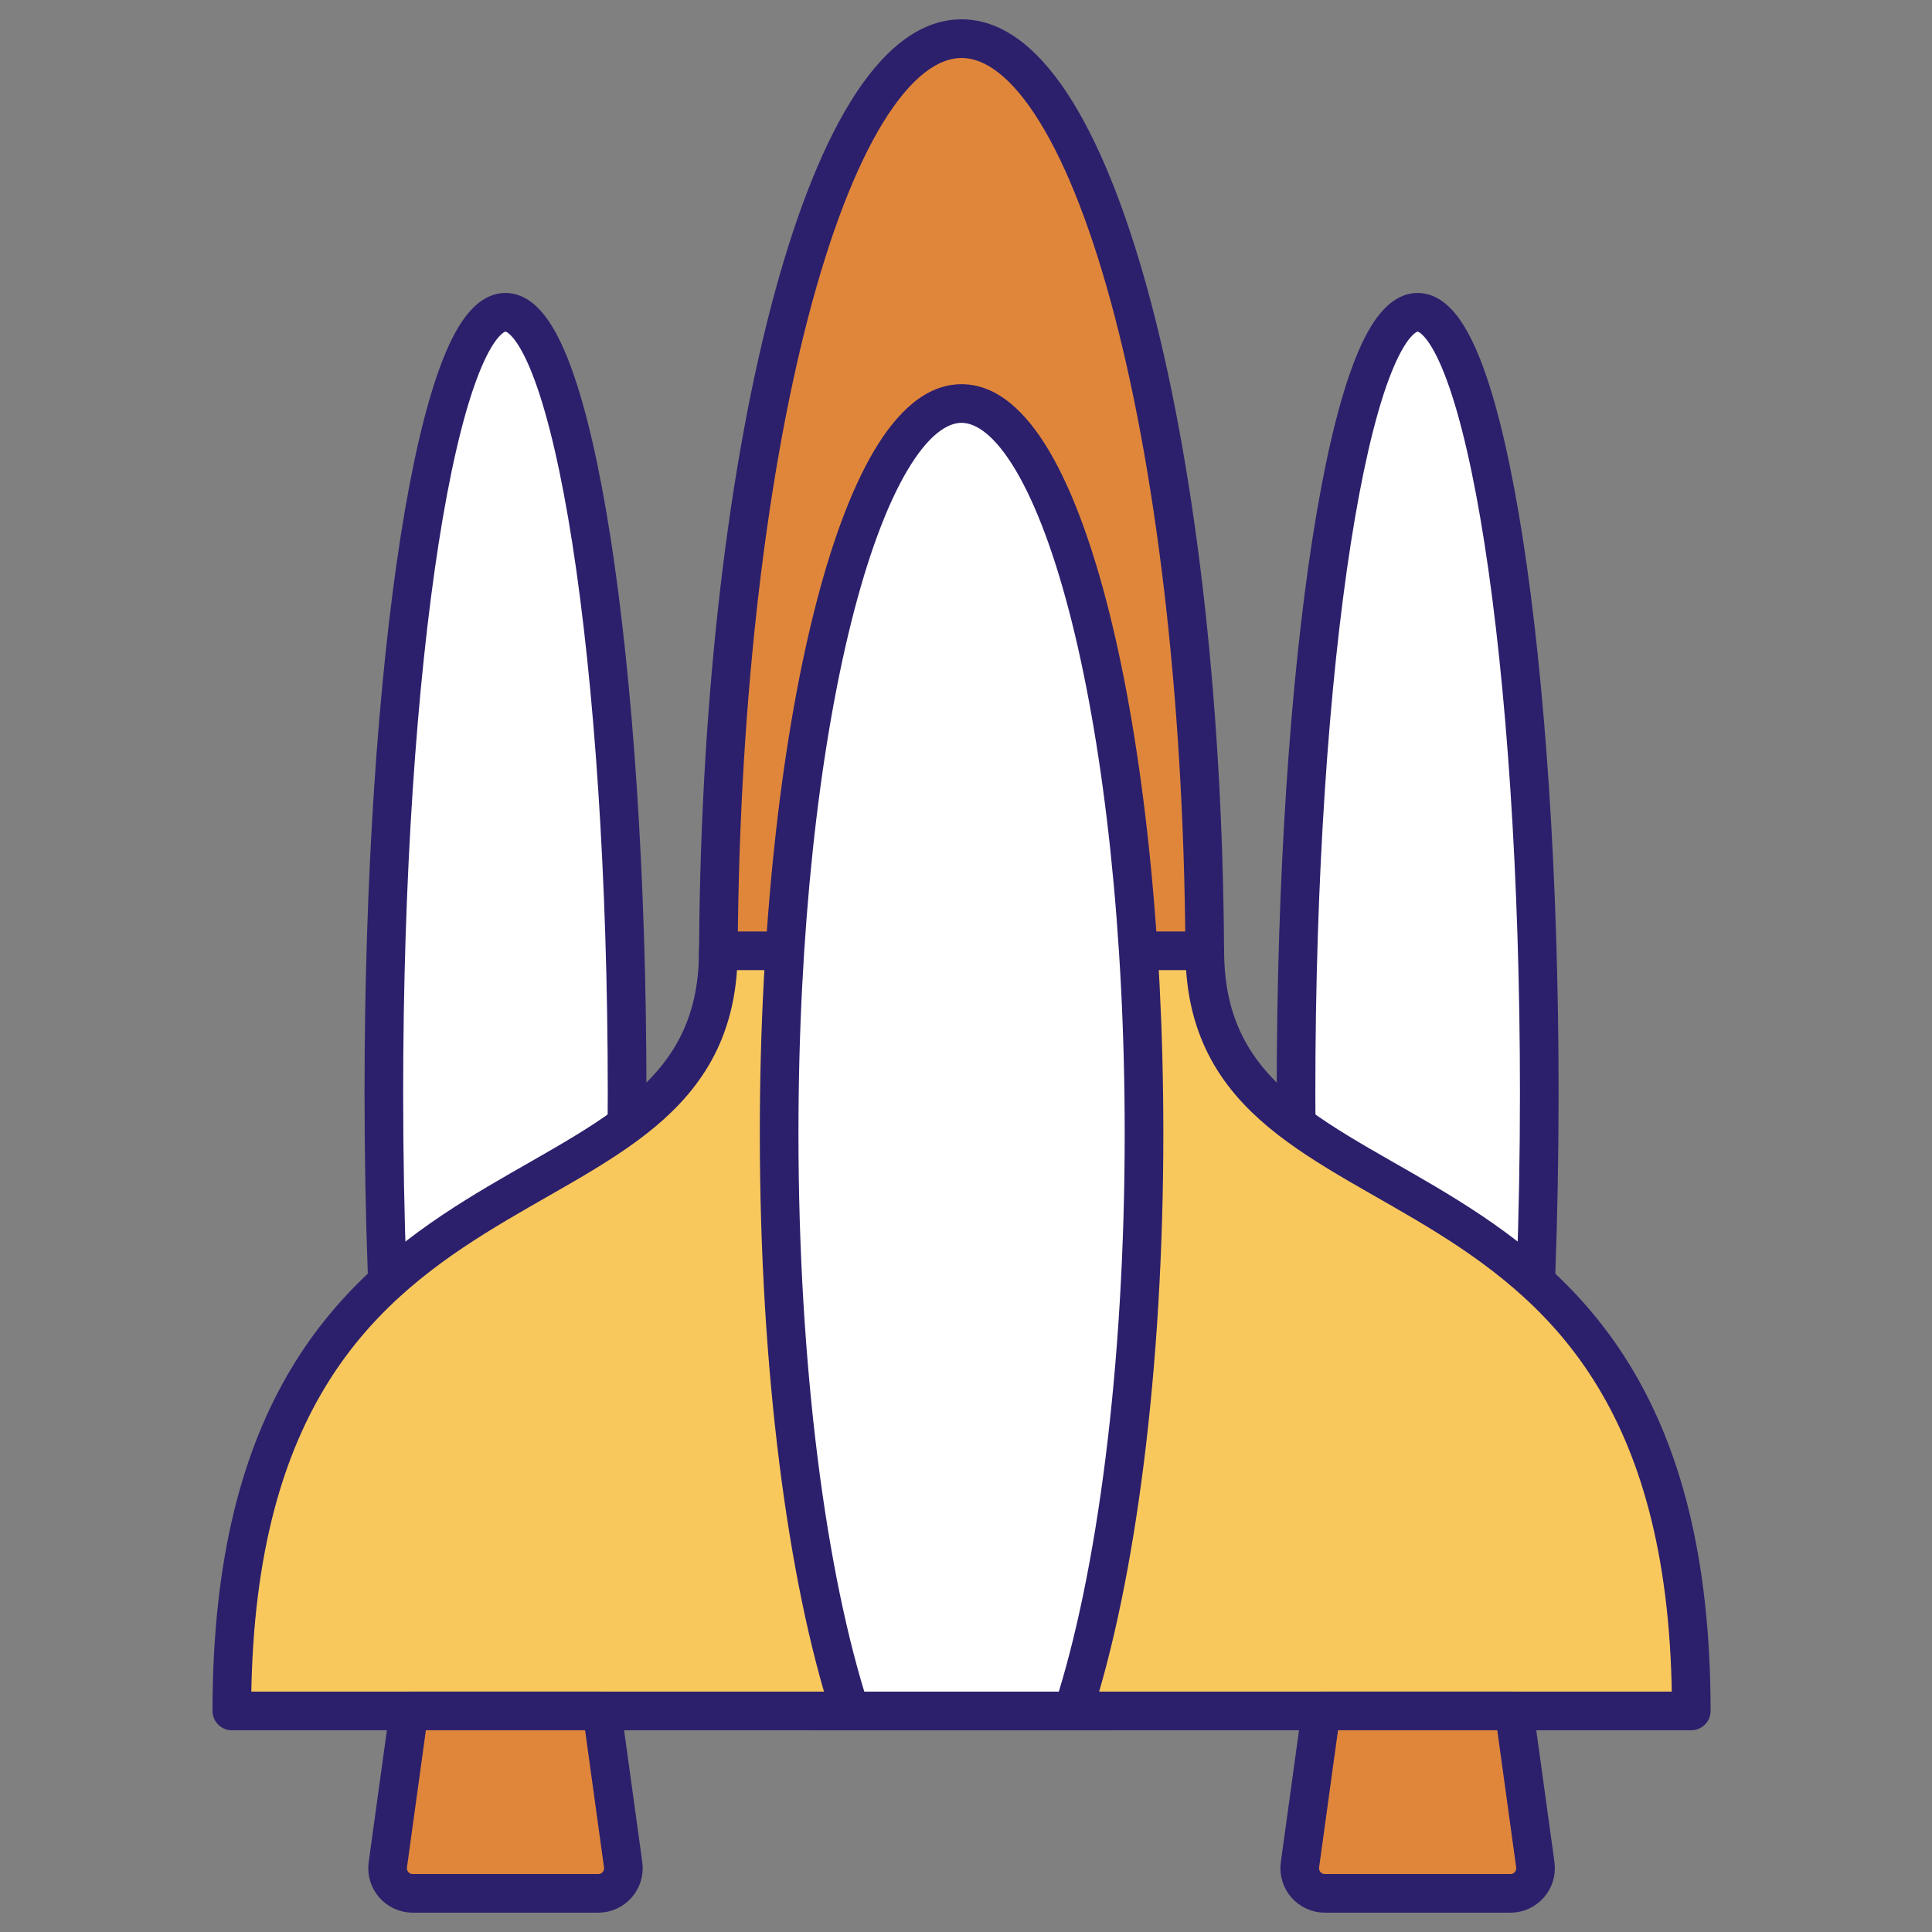
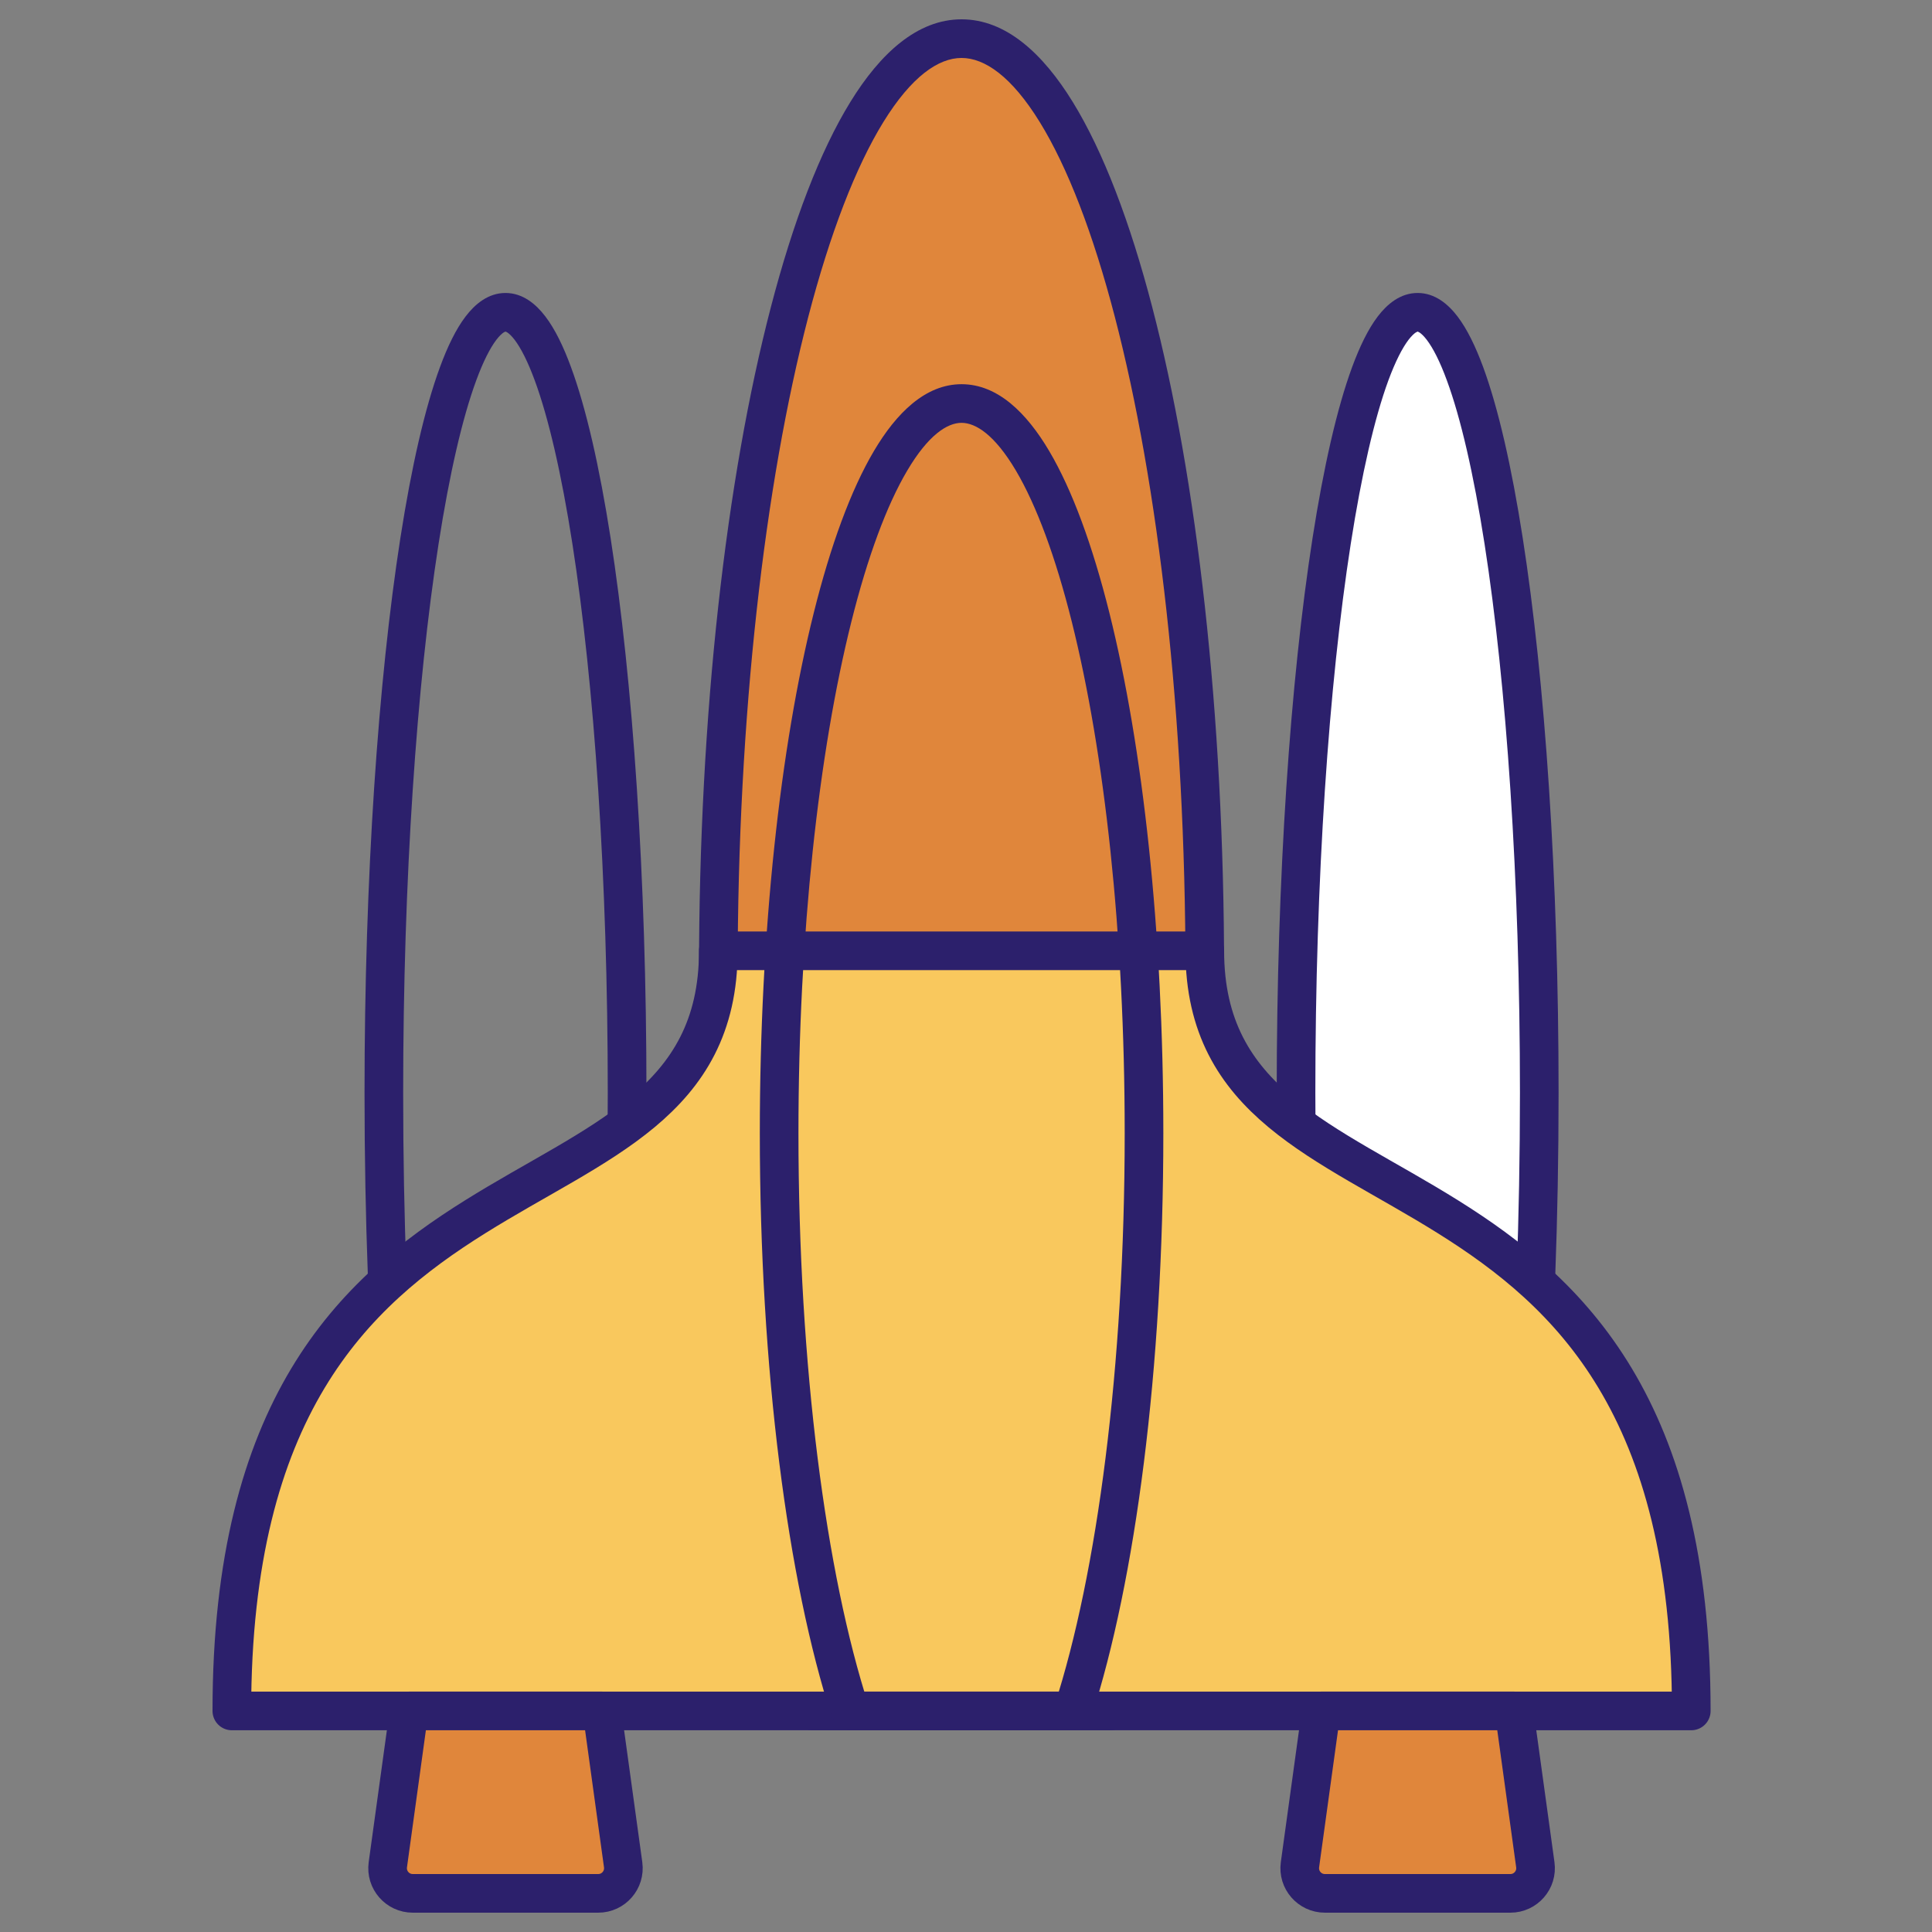
<svg xmlns="http://www.w3.org/2000/svg" width="50" height="50" viewBox="0 0 50 50" fill="none">
  <rect x="0" y="0" width="50" height="50" fill="#808080" stroke="none" />
  <path fill-rule="evenodd" clip-rule="evenodd" d="M38.612 44.279C39.356 40.584 39.836 34.794 39.836 28.285C39.836 17.127 38.427 8.082 36.688 8.082C34.95 8.082 33.541 17.127 33.541 28.285C33.541 34.794 34.021 40.584 34.765 44.279H38.612Z" fill="white" />
  <path d="M38.612 44.279V44.779C38.85 44.779 39.055 44.611 39.102 44.377L38.612 44.279ZM34.765 44.279L34.275 44.377C34.322 44.611 34.527 44.779 34.765 44.779V44.279ZM39.336 28.285C39.336 34.776 38.857 40.53 38.122 44.18L39.102 44.377C39.856 40.638 40.336 34.811 40.336 28.285H39.336ZM36.688 8.582C36.688 8.582 36.689 8.582 36.689 8.582C36.689 8.582 36.689 8.582 36.69 8.582C36.69 8.582 36.692 8.583 36.696 8.584C36.703 8.586 36.716 8.592 36.737 8.605C36.781 8.634 36.845 8.691 36.925 8.795C37.086 9.007 37.264 9.351 37.444 9.842C37.804 10.819 38.137 12.261 38.42 14.076C38.985 17.7 39.336 22.724 39.336 28.285H40.336C40.336 22.688 39.983 17.611 39.408 13.922C39.121 12.082 38.776 10.565 38.383 9.497C38.187 8.966 37.969 8.516 37.721 8.19C37.48 7.874 37.139 7.582 36.688 7.582V8.582ZM34.041 28.285C34.041 22.724 34.392 17.7 34.957 14.076C35.24 12.261 35.573 10.819 35.932 9.842C36.114 9.351 36.291 9.007 36.452 8.795C36.532 8.691 36.596 8.634 36.64 8.605C36.661 8.592 36.674 8.586 36.681 8.584C36.685 8.583 36.687 8.582 36.688 8.582C36.688 8.582 36.688 8.582 36.688 8.582C36.688 8.582 36.688 8.582 36.688 8.582V7.582C36.238 7.582 35.897 7.874 35.656 8.19C35.408 8.516 35.19 8.966 34.994 9.497C34.601 10.565 34.256 12.082 33.969 13.922C33.394 17.611 33.041 22.688 33.041 28.285H34.041ZM35.255 44.18C34.52 40.53 34.041 34.776 34.041 28.285H33.041C33.041 34.811 33.521 40.638 34.275 44.377L35.255 44.18ZM34.765 44.779H38.612V43.779H34.765V44.779Z" fill="#2C206C" />
-   <path fill-rule="evenodd" clip-rule="evenodd" d="M15.005 44.279C15.75 40.584 16.23 34.794 16.23 28.285C16.23 17.127 14.82 8.082 13.082 8.082C11.344 8.082 9.934 17.127 9.934 28.285C9.934 34.794 10.414 40.584 11.159 44.279H15.005Z" fill="white" />
  <path d="M15.005 44.279V44.779C15.243 44.779 15.448 44.611 15.495 44.377L15.005 44.279ZM11.159 44.279L10.669 44.377C10.716 44.611 10.921 44.779 11.159 44.779V44.279ZM15.729 28.285C15.729 34.776 15.251 40.53 14.515 44.18L15.495 44.377C16.249 40.638 16.73 34.811 16.73 28.285H15.729ZM13.082 8.582C13.082 8.582 13.082 8.582 13.082 8.582C13.082 8.582 13.082 8.582 13.083 8.582C13.084 8.582 13.086 8.583 13.089 8.584C13.096 8.586 13.11 8.592 13.131 8.605C13.175 8.634 13.239 8.691 13.319 8.795C13.48 9.007 13.657 9.351 13.838 9.842C14.198 10.819 14.531 12.261 14.814 14.076C15.378 17.7 15.729 22.724 15.729 28.285H16.73C16.73 22.688 16.376 17.611 15.802 13.922C15.515 12.082 15.17 10.565 14.776 9.497C14.581 8.966 14.363 8.516 14.114 8.19C13.874 7.874 13.532 7.582 13.082 7.582V8.582ZM10.434 28.285C10.434 22.724 10.786 17.7 11.35 14.076C11.633 12.261 11.966 10.819 12.326 9.842C12.507 9.351 12.684 9.007 12.845 8.795C12.925 8.691 12.989 8.634 13.033 8.605C13.054 8.592 13.068 8.586 13.075 8.584C13.078 8.583 13.08 8.582 13.081 8.582C13.081 8.582 13.082 8.582 13.082 8.582C13.082 8.582 13.082 8.582 13.082 8.582V7.582C12.632 7.582 12.29 7.874 12.05 8.19C11.801 8.516 11.583 8.966 11.388 9.497C10.994 10.565 10.649 12.082 10.362 13.922C9.788 17.611 9.434 22.688 9.434 28.285H10.434ZM11.649 44.18C10.913 40.53 10.434 34.776 10.434 28.285H9.434C9.434 34.811 9.915 40.638 10.669 44.377L11.649 44.18ZM11.159 44.779H15.005V43.779H11.159V44.779Z" fill="#2C206C" />
  <path fill-rule="evenodd" clip-rule="evenodd" d="M28.732 44.279C30.221 39.861 31.18 32.938 31.18 25.155C31.18 11.815 28.362 1 24.885 1C21.409 1 18.59 11.815 18.59 25.155C18.59 32.938 19.549 39.861 21.039 44.279H28.732Z" fill="#E0863B" />
  <path d="M28.732 44.279V44.779C28.946 44.779 29.137 44.642 29.205 44.438L28.732 44.279ZM21.039 44.279L20.565 44.438C20.634 44.642 20.824 44.779 21.039 44.779V44.279ZM30.68 25.155C30.68 32.908 29.724 39.771 28.258 44.119L29.205 44.438C30.718 39.95 31.68 32.968 31.68 25.155H30.68ZM24.885 1.5C25.479 1.5 26.177 1.971 26.91 3.161C27.626 4.323 28.289 6.038 28.852 8.201C29.978 12.521 30.68 18.515 30.68 25.155H31.68C31.68 18.455 30.973 12.372 29.82 7.949C29.245 5.741 28.551 3.918 27.761 2.636C26.988 1.381 26.03 0.5 24.885 0.5V1.5ZM19.09 25.155C19.09 18.515 19.792 12.521 20.918 8.201C21.482 6.038 22.145 4.323 22.86 3.161C23.594 1.971 24.292 1.5 24.885 1.5V0.5C23.74 0.5 22.782 1.381 22.009 2.636C21.219 3.918 20.525 5.741 19.95 7.949C18.797 12.372 18.09 18.455 18.09 25.155H19.09ZM21.512 44.119C20.047 39.771 19.09 32.908 19.09 25.155H18.09C18.09 32.968 19.052 39.95 20.565 44.438L21.512 44.119ZM21.039 44.779H28.732V43.779H21.039V44.779Z" fill="#2C206C" />
  <path d="M43.77 44.279H6C6 28.541 18.59 32.475 18.59 24.607H31.18C31.18 32.475 43.77 28.541 43.77 44.279Z" fill="#F9C85D" stroke="#2C206C" stroke-linejoin="round" />
-   <path fill-rule="evenodd" clip-rule="evenodd" d="M27.77 44.279C28.887 40.825 29.607 35.412 29.607 29.328C29.607 18.898 27.493 10.443 24.885 10.443C22.278 10.443 20.164 18.898 20.164 29.328C20.164 35.412 20.883 40.825 22 44.279H27.77Z" fill="white" />
  <path d="M27.77 44.279V44.779C27.987 44.779 28.179 44.639 28.246 44.433L27.77 44.279ZM22 44.279L21.525 44.433C21.591 44.639 21.784 44.779 22 44.779V44.279ZM29.107 29.328C29.107 35.384 28.39 40.739 27.294 44.125L28.246 44.433C29.385 40.911 30.107 35.441 30.107 29.328H29.107ZM24.885 10.943C25.251 10.943 25.743 11.251 26.293 12.181C26.822 13.077 27.317 14.408 27.739 16.095C28.581 19.463 29.107 24.141 29.107 29.328H30.107C30.107 24.084 29.576 19.32 28.709 15.853C28.276 14.123 27.753 12.687 27.153 11.672C26.573 10.691 25.823 9.943 24.885 9.943V10.943ZM20.664 29.328C20.664 24.141 21.19 19.463 22.032 16.095C22.454 14.408 22.948 13.077 23.478 12.181C24.027 11.251 24.519 10.943 24.885 10.943V9.943C23.948 9.943 23.197 10.691 22.617 11.672C22.017 12.687 21.494 14.123 21.062 15.853C20.195 19.32 19.664 24.084 19.664 29.328H20.664ZM22.476 44.125C21.381 40.739 20.664 35.384 20.664 29.328H19.664C19.664 35.441 20.386 40.911 21.525 44.433L22.476 44.125ZM22 44.779H27.77V43.779H22V44.779Z" fill="#2C206C" />
  <path d="M10.586 44.279H15.578L16.127 48.26C16.181 48.651 15.877 49 15.482 49H10.682C10.287 49 9.983 48.651 10.037 48.26L10.586 44.279Z" fill="#E0863B" stroke="#2C206C" stroke-linejoin="round" />
  <path d="M34.192 44.279H39.185L39.734 48.26C39.788 48.651 39.484 49 39.089 49H34.288C33.893 49 33.589 48.651 33.643 48.26L34.192 44.279Z" fill="#E0863B" stroke="#2C206C" stroke-linejoin="round" />
</svg>